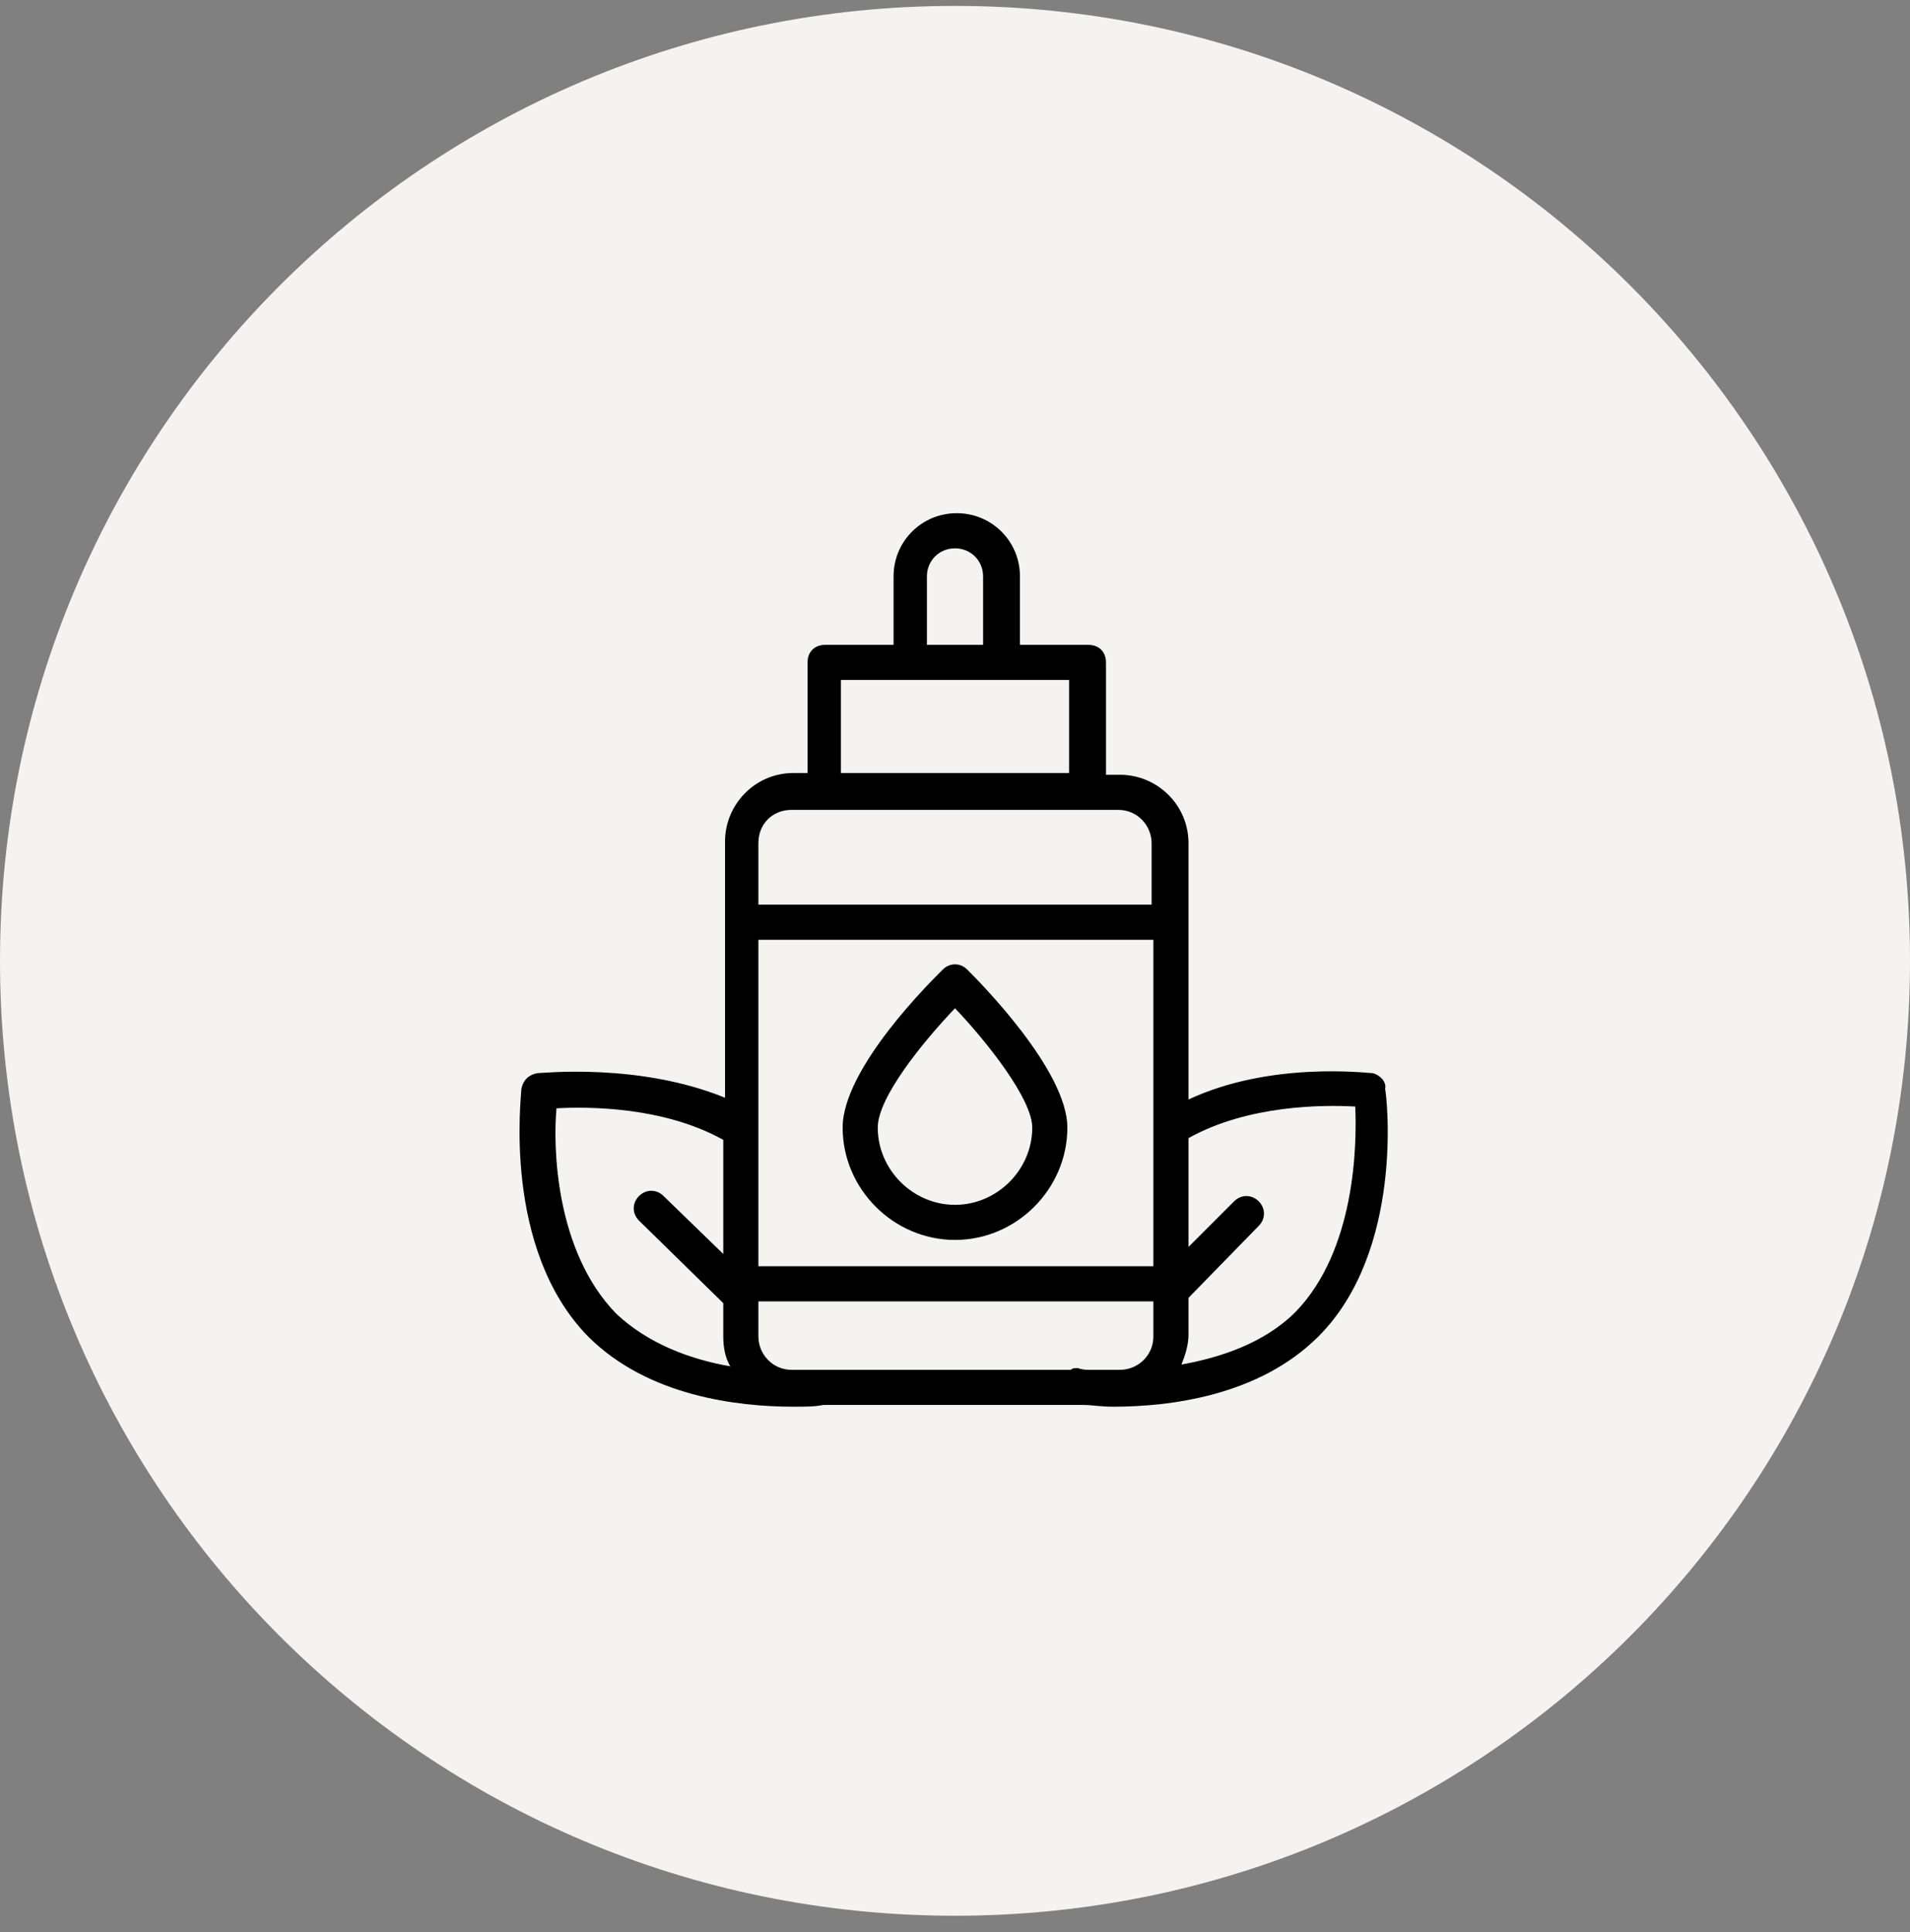
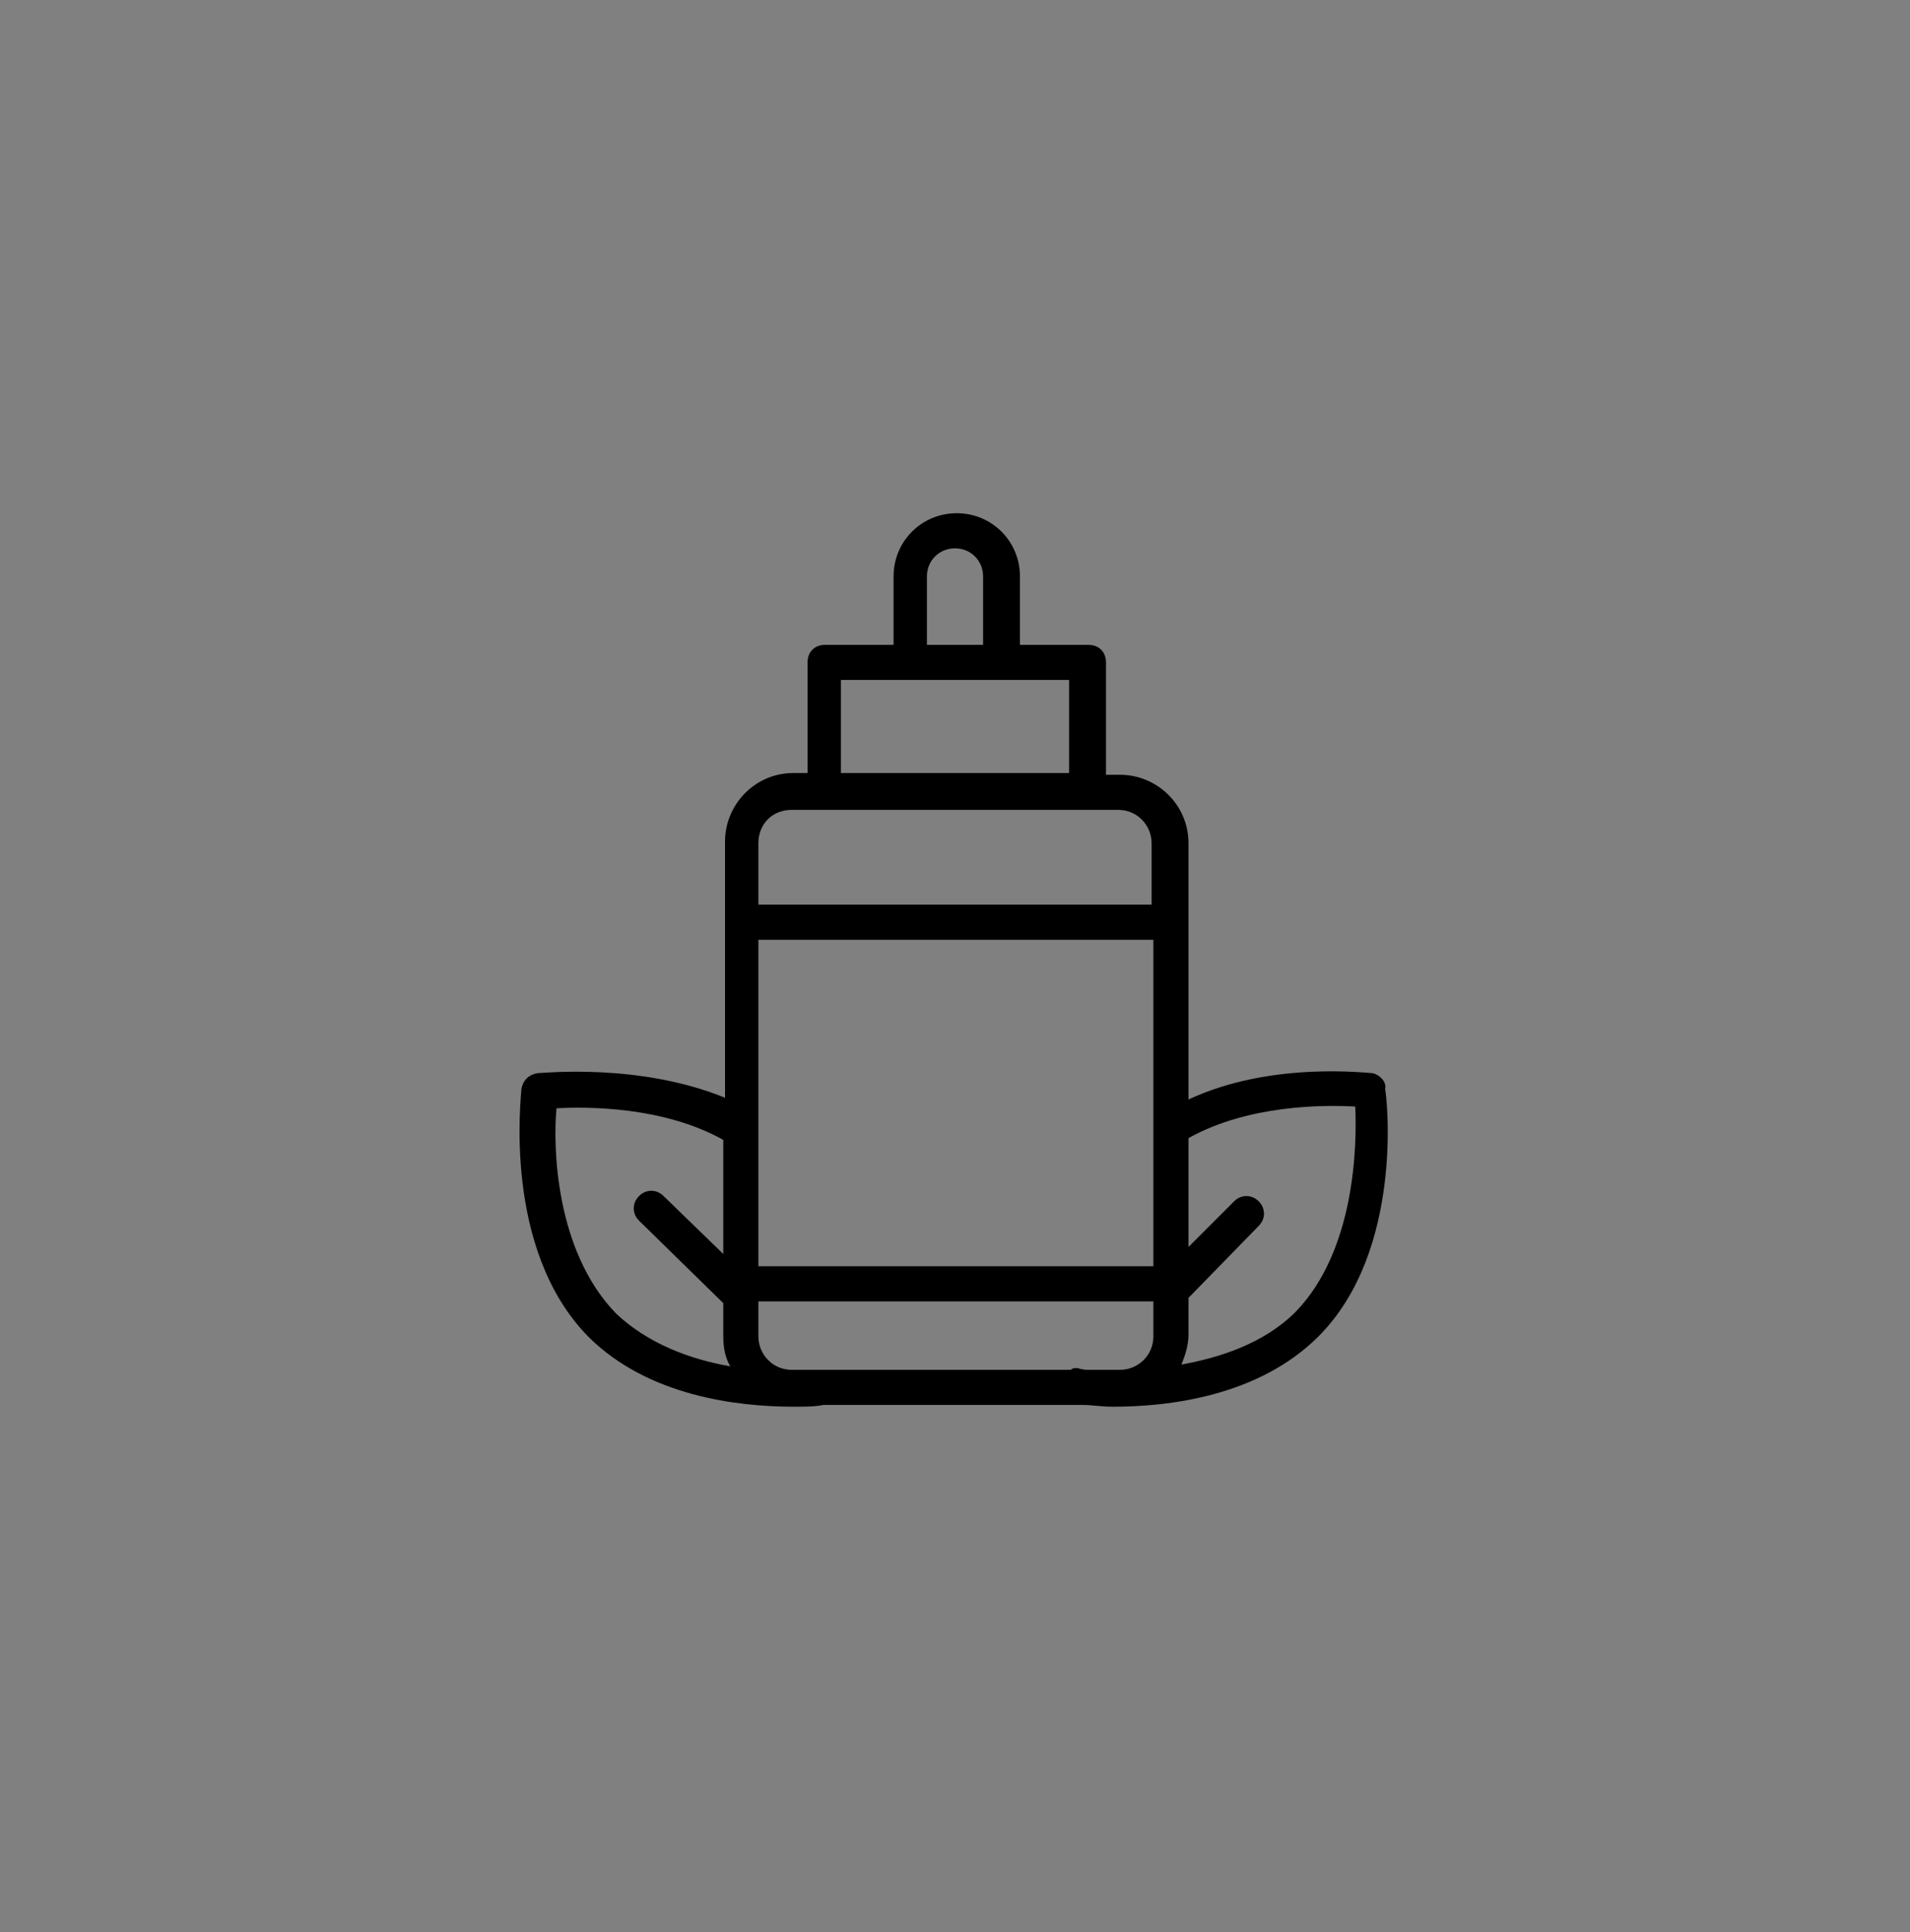
<svg xmlns="http://www.w3.org/2000/svg" width="85" height="86" viewBox="0 0 85 86" fill="none">
  <rect x="0" y="0" width="85" height="86" fill="#808080" stroke="none" />
-   <path d="M0 42.763C0 19.291 19.028 0.263 42.5 0.263C65.972 0.263 85 19.291 85 42.763C85 66.235 65.972 85.263 42.5 85.263C19.028 85.263 0 66.235 0 42.763Z" fill="#F5F3F0" />
-   <path d="M42.5 55.185C45.234 55.185 47.5 52.919 47.5 50.185C47.5 47.607 43.516 43.623 43.047 43.154C42.734 42.841 42.266 42.841 41.953 43.154C41.484 43.623 37.5 47.529 37.5 50.185C37.5 52.919 39.766 55.185 42.5 55.185ZM42.5 44.873C43.984 46.435 45.938 48.935 45.938 50.185C45.938 52.06 44.375 53.623 42.5 53.623C40.625 53.623 39.062 52.06 39.062 50.185C39.062 48.857 41.016 46.435 42.5 44.873Z" fill="black" />
  <path d="M61.094 47.763C60.859 47.763 56.562 47.216 52.891 48.935V41.044V37.529C52.891 35.81 51.484 34.482 49.844 34.482H49.219V29.482C49.219 29.013 48.906 28.701 48.438 28.701H45.391V25.654C45.391 24.091 44.141 22.841 42.578 22.841C41.016 22.841 39.766 24.091 39.766 25.654V28.701H36.719C36.25 28.701 35.938 29.013 35.938 29.482V34.404H35.312C33.594 34.404 32.266 35.81 32.266 37.451V40.966V48.857C28.438 47.294 24.141 47.763 23.906 47.763C23.516 47.841 23.281 48.076 23.203 48.466C23.203 48.779 22.344 55.576 26.172 59.482C28.828 62.138 32.812 62.607 35.312 62.607C35.859 62.607 36.25 62.607 36.641 62.529H48.203C48.594 62.529 48.984 62.607 49.531 62.607C52.031 62.607 56.016 62.138 58.672 59.482C62.5 55.654 61.719 48.779 61.641 48.466C61.719 48.154 61.406 47.841 61.094 47.763ZM47.969 60.888C47.812 60.888 47.734 60.888 47.656 60.966H35.234C34.375 60.966 33.75 60.263 33.75 59.482V57.919H51.328V59.482C51.328 60.341 50.625 60.966 49.844 60.966H48.438C48.125 60.966 47.969 60.888 47.969 60.888ZM51.328 56.357H33.75V41.826H51.328V56.357ZM41.25 25.654C41.25 24.951 41.797 24.404 42.5 24.404C43.203 24.404 43.75 24.951 43.75 25.654V28.701H41.25V25.654ZM37.422 30.263H40.469H44.531H47.578V34.404H37.422V30.263ZM35.234 36.044H36.641H48.359H49.766C50.625 36.044 51.25 36.748 51.25 37.529V40.263H33.75V37.529C33.75 36.669 34.375 36.044 35.234 36.044ZM24.766 49.326C26.172 49.248 29.531 49.248 32.188 50.732V55.81L29.531 53.232C29.219 52.919 28.75 52.919 28.438 53.232C28.125 53.544 28.125 54.013 28.438 54.326L32.188 57.998V59.482C32.188 59.951 32.266 60.419 32.5 60.81C30.703 60.498 28.828 59.794 27.422 58.466C24.688 55.654 24.609 50.966 24.766 49.326ZM57.656 58.388C56.25 59.794 54.297 60.419 52.578 60.732C52.734 60.341 52.891 59.873 52.891 59.404V57.763L56.016 54.56C56.328 54.248 56.328 53.779 56.016 53.466C55.703 53.154 55.234 53.154 54.922 53.466L52.891 55.498V50.654C55.547 49.169 58.906 49.169 60.312 49.248C60.391 50.966 60.312 55.654 57.656 58.388Z" fill="black" />
</svg>